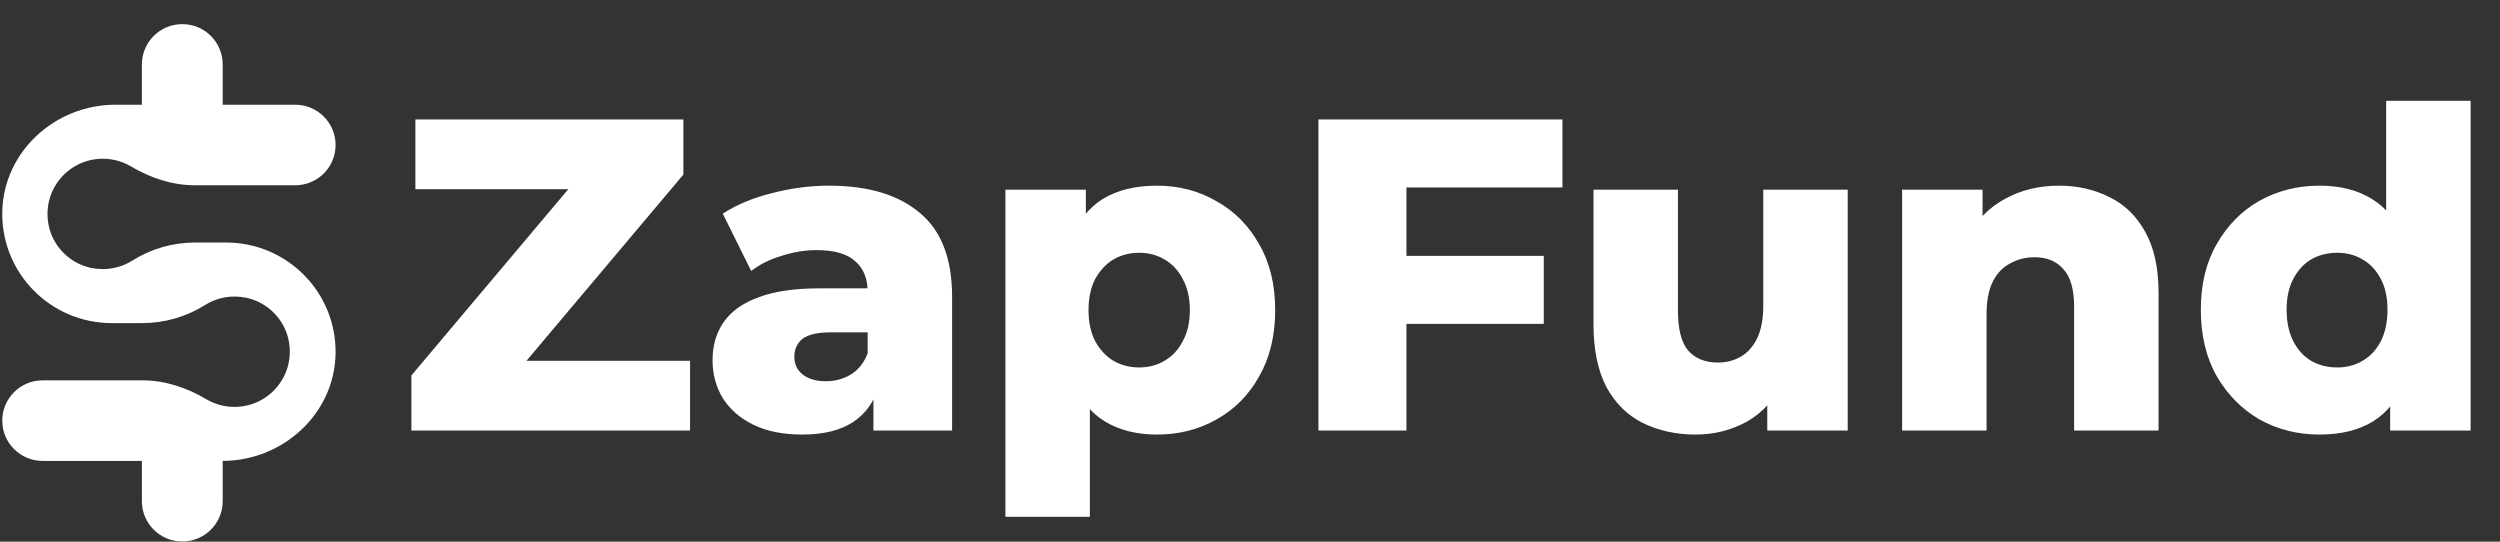
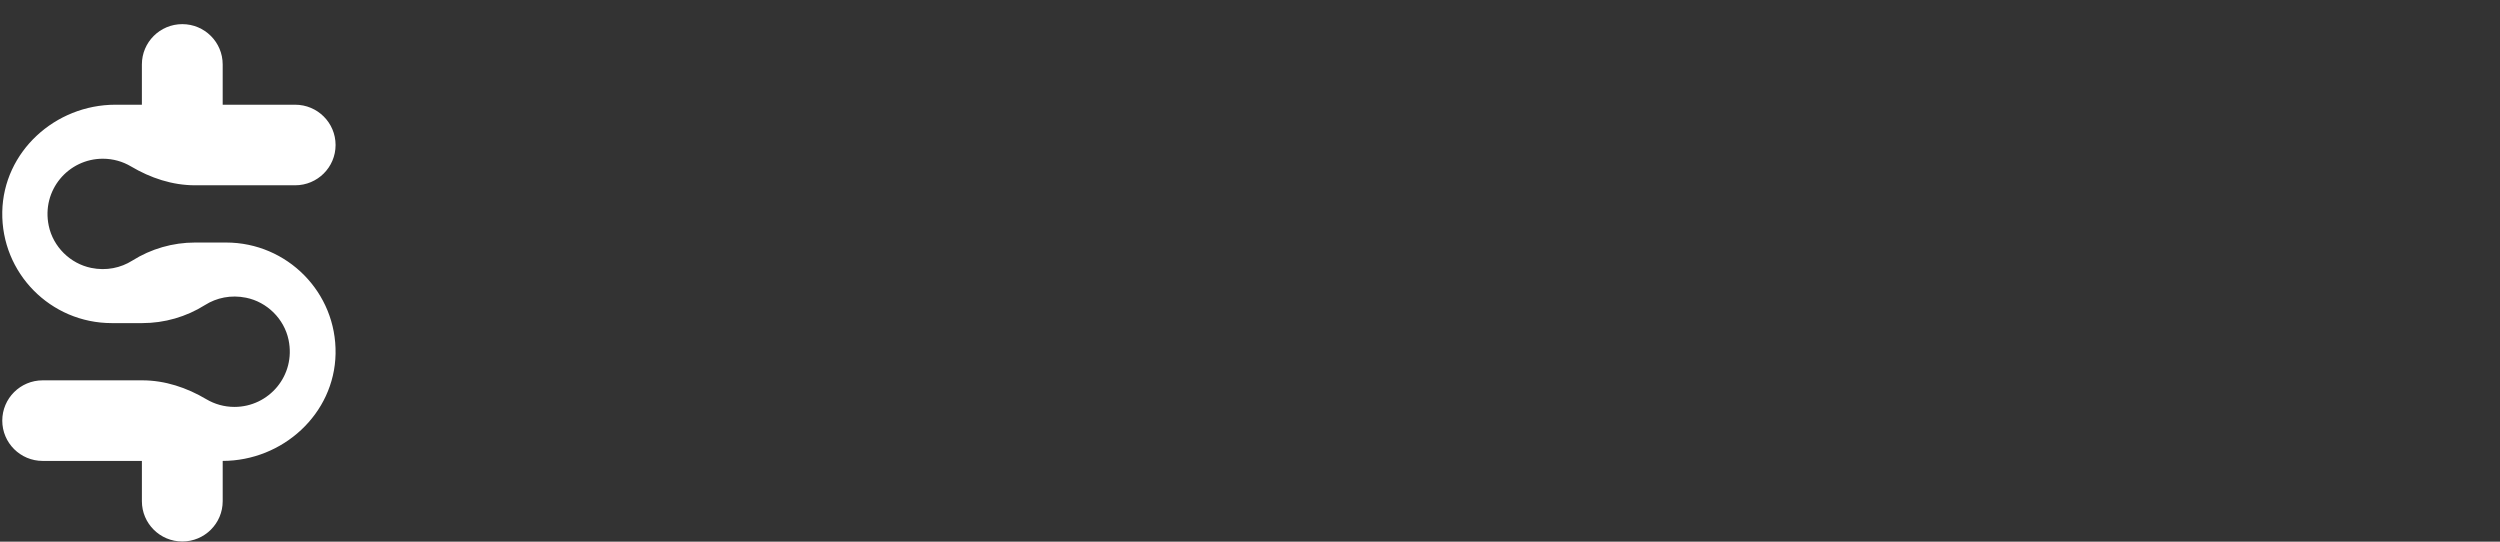
<svg xmlns="http://www.w3.org/2000/svg" width="720" height="156" viewBox="0 0 720 156" fill="none">
  <rect x="0" y="0" width="720" height="156" fill="#333333" stroke="none" />
  <path d="M65.111 69.849H56.168C49.768 69.849 43.503 71.654 38.091 75.061C34.78 77.147 30.644 78.049 26.272 77.158C20.216 75.927 15.304 71.063 14.041 65.031C11.889 54.758 19.697 45.712 29.619 45.712C32.583 45.712 35.354 46.522 37.728 47.931C43.353 51.267 49.629 53.363 56.175 53.363H85.011C91.437 53.363 96.648 48.171 96.648 41.762C96.648 35.353 91.439 30.158 85.011 30.158H64.134V18.555C64.134 12.148 58.925 6.951 52.499 6.951C46.074 6.951 40.862 12.146 40.862 18.555V30.158H33.233C15.87 30.158 0.974 43.703 0.655 61.016C0.331 78.654 14.573 93.054 32.187 93.054H40.979C47.379 93.054 53.644 91.248 59.056 87.841C62.367 85.756 66.501 84.854 70.873 85.743C76.928 86.974 81.843 91.837 83.104 97.87C85.254 108.144 77.448 117.19 67.524 117.19C64.561 117.19 61.789 116.381 59.417 114.972C53.79 111.634 47.516 109.537 40.968 109.537H12.288C5.863 109.537 0.654 114.732 0.654 121.141C0.654 127.55 5.863 132.744 12.288 132.744H40.864V144.348C40.864 150.755 46.074 155.951 52.501 155.951C58.926 155.951 64.136 150.757 64.136 144.348V132.744H64.067C81.43 132.744 96.327 119.199 96.644 101.885C96.967 84.248 82.725 69.849 65.111 69.849Z" fill="white" />
-   <path d="M118.48 124V108.128L171.216 45.536L174.288 54.496H119.632V34.4H196.816V50.272L144.08 112.864L141.008 103.904H198.736V124H118.48ZM251.551 124V111.072L249.887 107.872V84.064C249.887 80.224 248.692 77.28 246.303 75.232C243.999 73.099 240.287 72.032 235.167 72.032C231.839 72.032 228.468 72.587 225.055 73.696C221.642 74.72 218.74 76.171 216.351 78.048L208.159 61.536C212.084 58.976 216.778 57.013 222.239 55.648C227.786 54.197 233.29 53.472 238.751 53.472C250.015 53.472 258.719 56.075 264.863 61.28C271.092 66.4 274.207 74.464 274.207 85.472V124H251.551ZM231.071 125.152C225.524 125.152 220.831 124.213 216.991 122.336C213.151 120.459 210.207 117.899 208.159 114.656C206.196 111.413 205.215 107.787 205.215 103.776C205.215 99.509 206.282 95.84 208.415 92.768C210.634 89.611 214.004 87.221 218.527 85.6C223.05 83.893 228.895 83.04 236.063 83.04H252.447V95.712H239.391C235.466 95.712 232.692 96.352 231.071 97.632C229.535 98.912 228.767 100.619 228.767 102.752C228.767 104.885 229.578 106.592 231.199 107.872C232.82 109.152 235.039 109.792 237.855 109.792C240.5 109.792 242.89 109.152 245.023 107.872C247.242 106.507 248.863 104.459 249.887 101.728L253.215 110.688C251.935 115.467 249.418 119.093 245.663 121.568C241.994 123.957 237.13 125.152 231.071 125.152ZM333.206 125.152C327.318 125.152 322.283 123.872 318.102 121.312C313.921 118.667 310.721 114.741 308.502 109.536C306.369 104.245 305.302 97.504 305.302 89.312C305.302 81.035 306.326 74.293 308.374 69.088C310.422 63.797 313.494 59.872 317.59 57.312C321.771 54.752 326.977 53.472 333.206 53.472C339.521 53.472 345.238 54.965 350.358 57.952C355.563 60.853 359.659 64.992 362.646 70.368C365.718 75.659 367.254 81.973 367.254 89.312C367.254 96.651 365.718 103.008 362.646 108.384C359.659 113.76 355.563 117.899 350.358 120.8C345.238 123.701 339.521 125.152 333.206 125.152ZM289.558 148.832V54.624H312.726V66.4L312.598 89.312L313.878 112.352V148.832H289.558ZM328.086 105.824C330.817 105.824 333.249 105.184 335.382 103.904C337.601 102.624 339.35 100.747 340.63 98.272C341.995 95.797 342.678 92.811 342.678 89.312C342.678 85.813 341.995 82.827 340.63 80.352C339.35 77.877 337.601 76 335.382 74.72C333.249 73.44 330.817 72.8 328.086 72.8C325.355 72.8 322.881 73.44 320.662 74.72C318.529 76 316.779 77.877 315.414 80.352C314.134 82.827 313.494 85.813 313.494 89.312C313.494 92.811 314.134 95.797 315.414 98.272C316.779 100.747 318.529 102.624 320.662 103.904C322.881 105.184 325.355 105.824 328.086 105.824ZM403.262 73.696H444.606V93.28H403.262V73.696ZM405.054 124H379.71V34.4H449.982V53.984H405.054V124ZM488.367 125.152C482.735 125.152 477.658 124.043 473.135 121.824C468.698 119.605 465.199 116.149 462.639 111.456C460.164 106.677 458.927 100.661 458.927 93.408V54.624H483.247V89.44C483.247 94.816 484.228 98.656 486.191 100.96C488.239 103.264 491.098 104.416 494.767 104.416C497.156 104.416 499.332 103.861 501.295 102.752C503.258 101.643 504.836 99.893 506.031 97.504C507.226 95.029 507.823 91.872 507.823 88.032V54.624H532.143V124H508.975V104.416L513.455 109.92C511.066 115.04 507.61 118.88 503.087 121.44C498.564 123.915 493.658 125.152 488.367 125.152ZM592.992 53.472C598.368 53.472 603.232 54.581 607.584 56.8C611.936 58.933 615.349 62.261 617.824 66.784C620.384 71.307 621.664 77.152 621.664 84.32V124H597.344V88.288C597.344 83.339 596.32 79.755 594.272 77.536C592.309 75.232 589.536 74.08 585.952 74.08C583.392 74.08 581.045 74.677 578.912 75.872C576.779 76.981 575.115 78.731 573.92 81.12C572.725 83.509 572.128 86.624 572.128 90.464V124H547.808V54.624H570.976V74.336L566.496 68.576C569.141 63.541 572.768 59.787 577.376 57.312C581.984 54.752 587.189 53.472 592.992 53.472ZM668.016 125.152C661.701 125.152 655.941 123.701 650.736 120.8C645.616 117.813 641.52 113.675 638.448 108.384C635.376 103.008 633.84 96.608 633.84 89.184C633.84 81.845 635.376 75.531 638.448 70.24C641.52 64.864 645.616 60.725 650.736 57.824C655.941 54.923 661.701 53.472 668.016 53.472C673.989 53.472 679.024 54.752 683.12 57.312C687.301 59.872 690.459 63.797 692.592 69.088C694.725 74.379 695.792 81.077 695.792 89.184C695.792 97.461 694.768 104.245 692.72 109.536C690.672 114.827 687.6 118.752 683.504 121.312C679.408 123.872 674.245 125.152 668.016 125.152ZM673.136 105.824C675.867 105.824 678.299 105.184 680.432 103.904C682.651 102.624 684.4 100.747 685.68 98.272C686.96 95.712 687.6 92.683 687.6 89.184C687.6 85.685 686.96 82.741 685.68 80.352C684.4 77.877 682.651 76 680.432 74.72C678.299 73.44 675.867 72.8 673.136 72.8C670.32 72.8 667.803 73.44 665.584 74.72C663.451 76 661.744 77.877 660.464 80.352C659.184 82.741 658.544 85.685 658.544 89.184C658.544 92.683 659.184 95.712 660.464 98.272C661.744 100.747 663.451 102.624 665.584 103.904C667.803 105.184 670.32 105.824 673.136 105.824ZM688.368 124V112.096L688.496 89.184L687.216 66.272V29.024H711.536V124H688.368Z" fill="white" />
</svg>